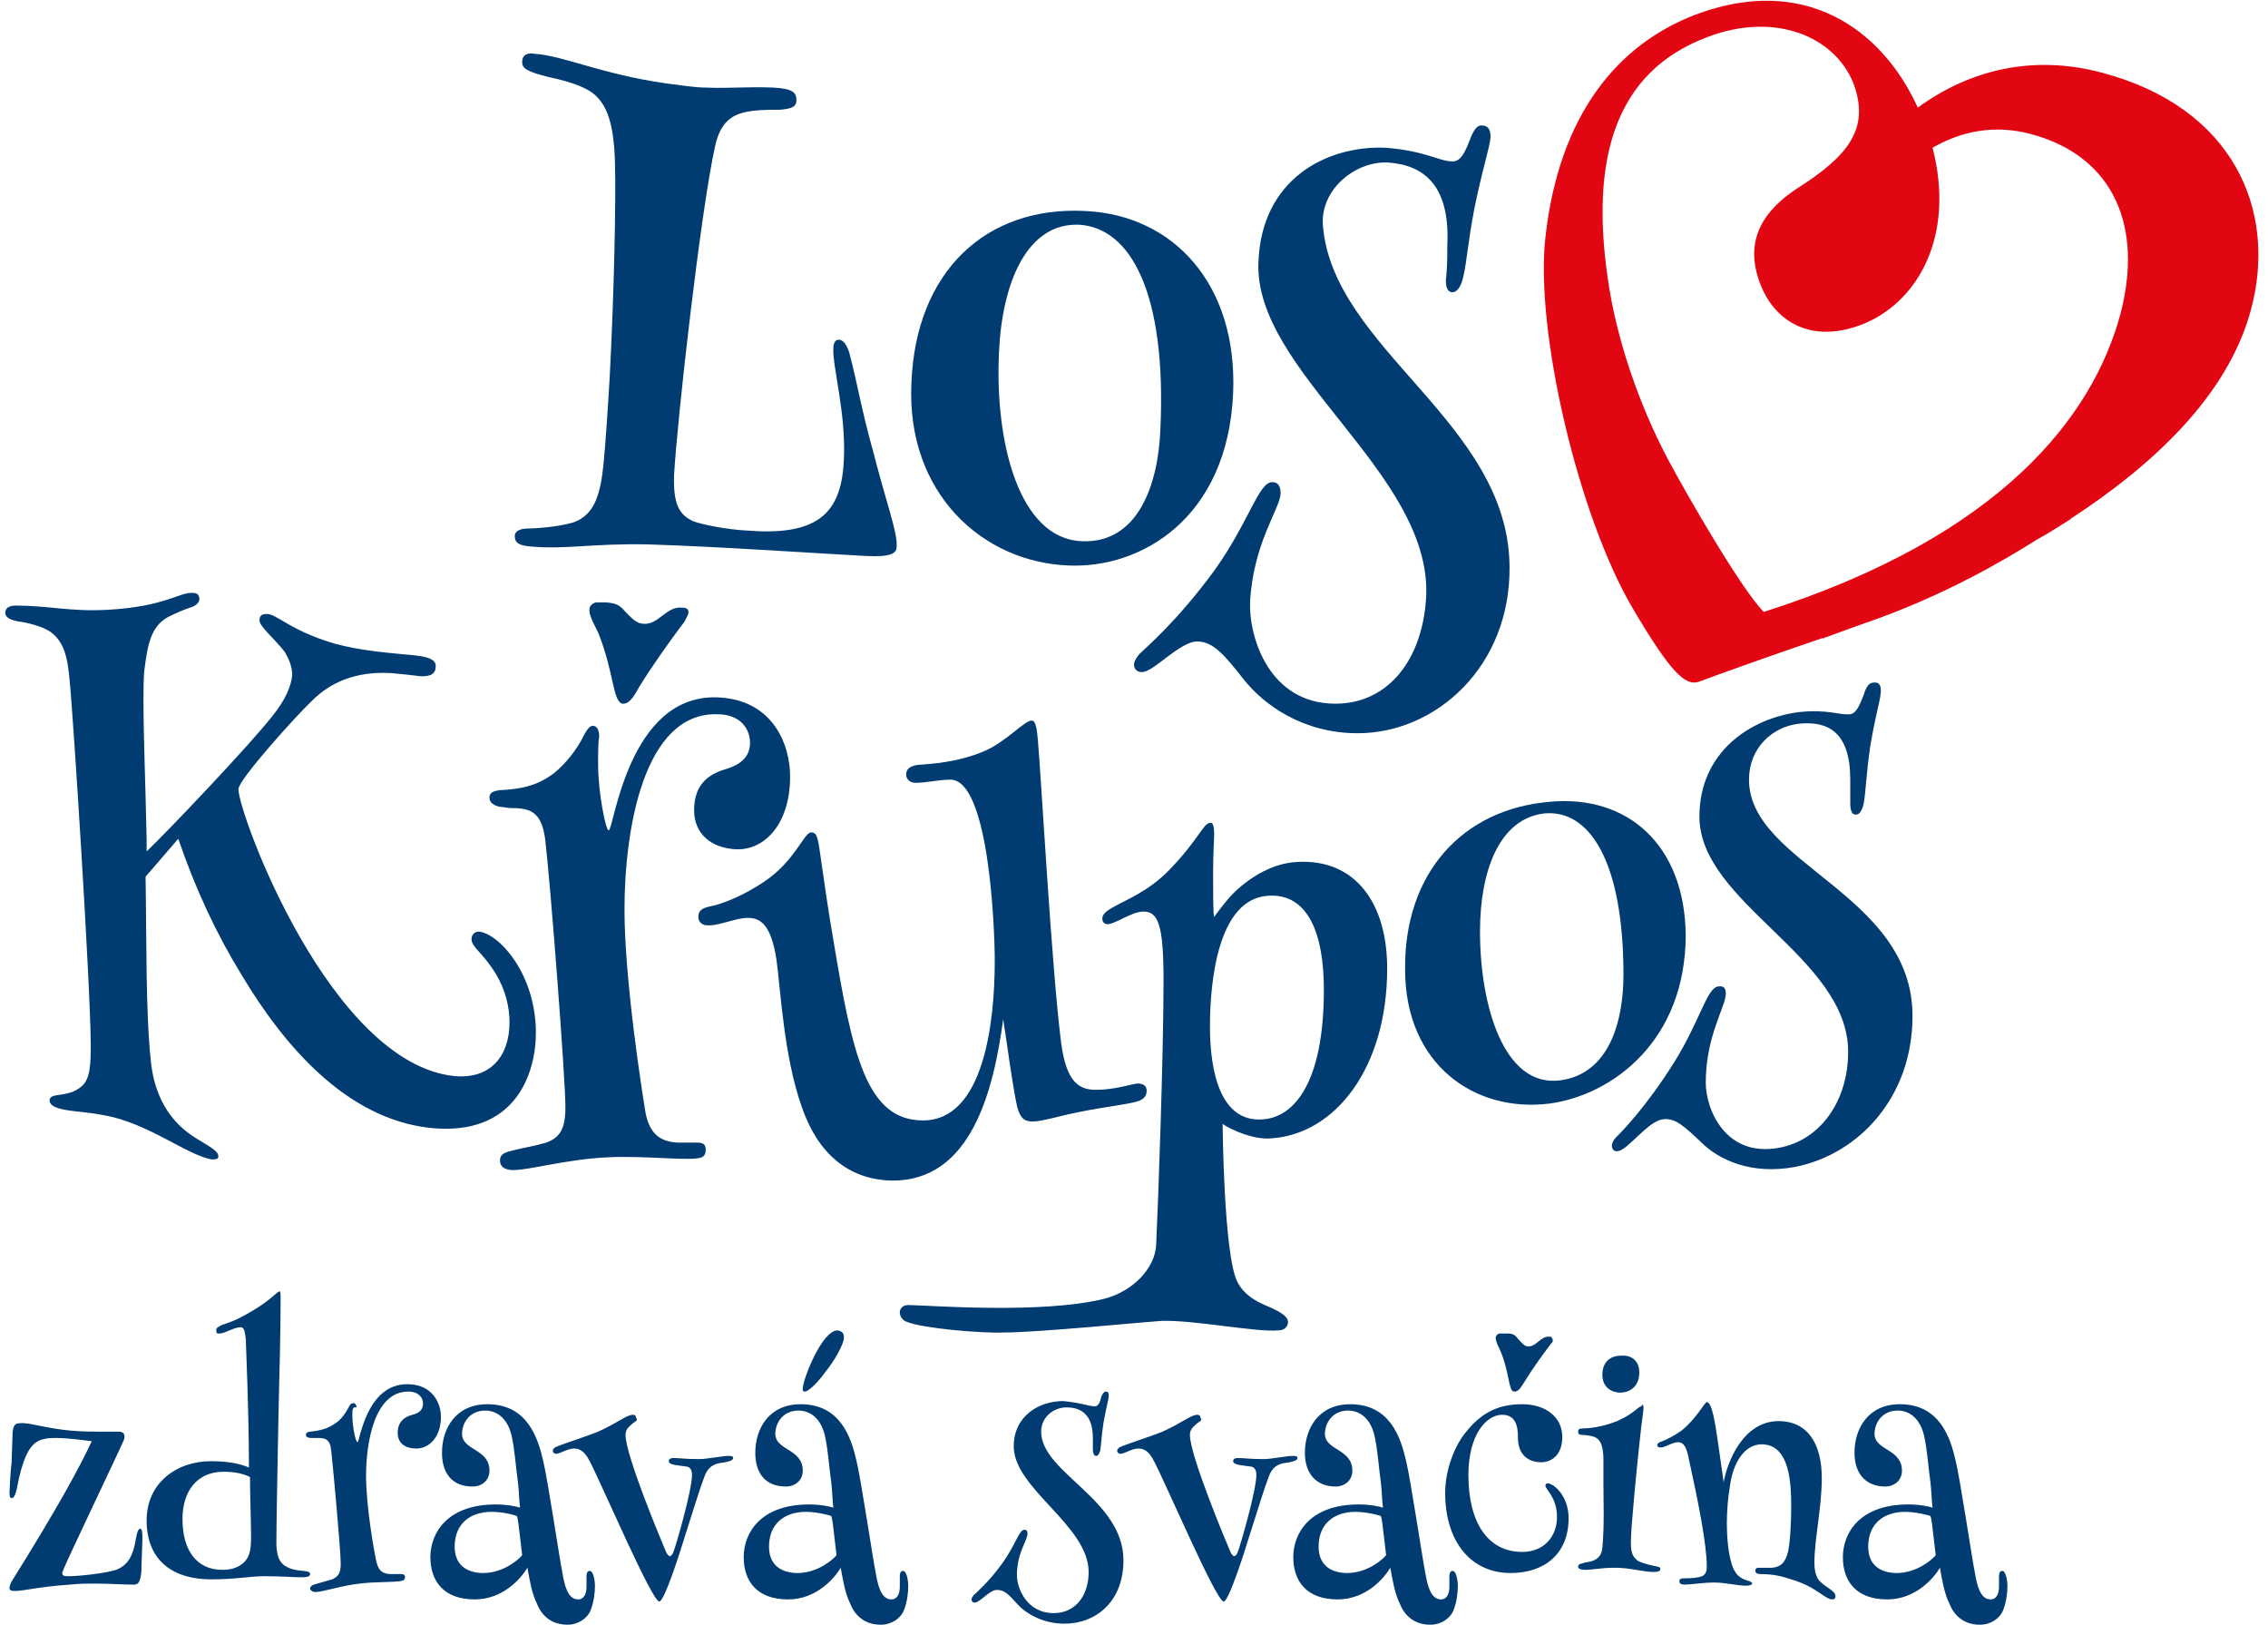
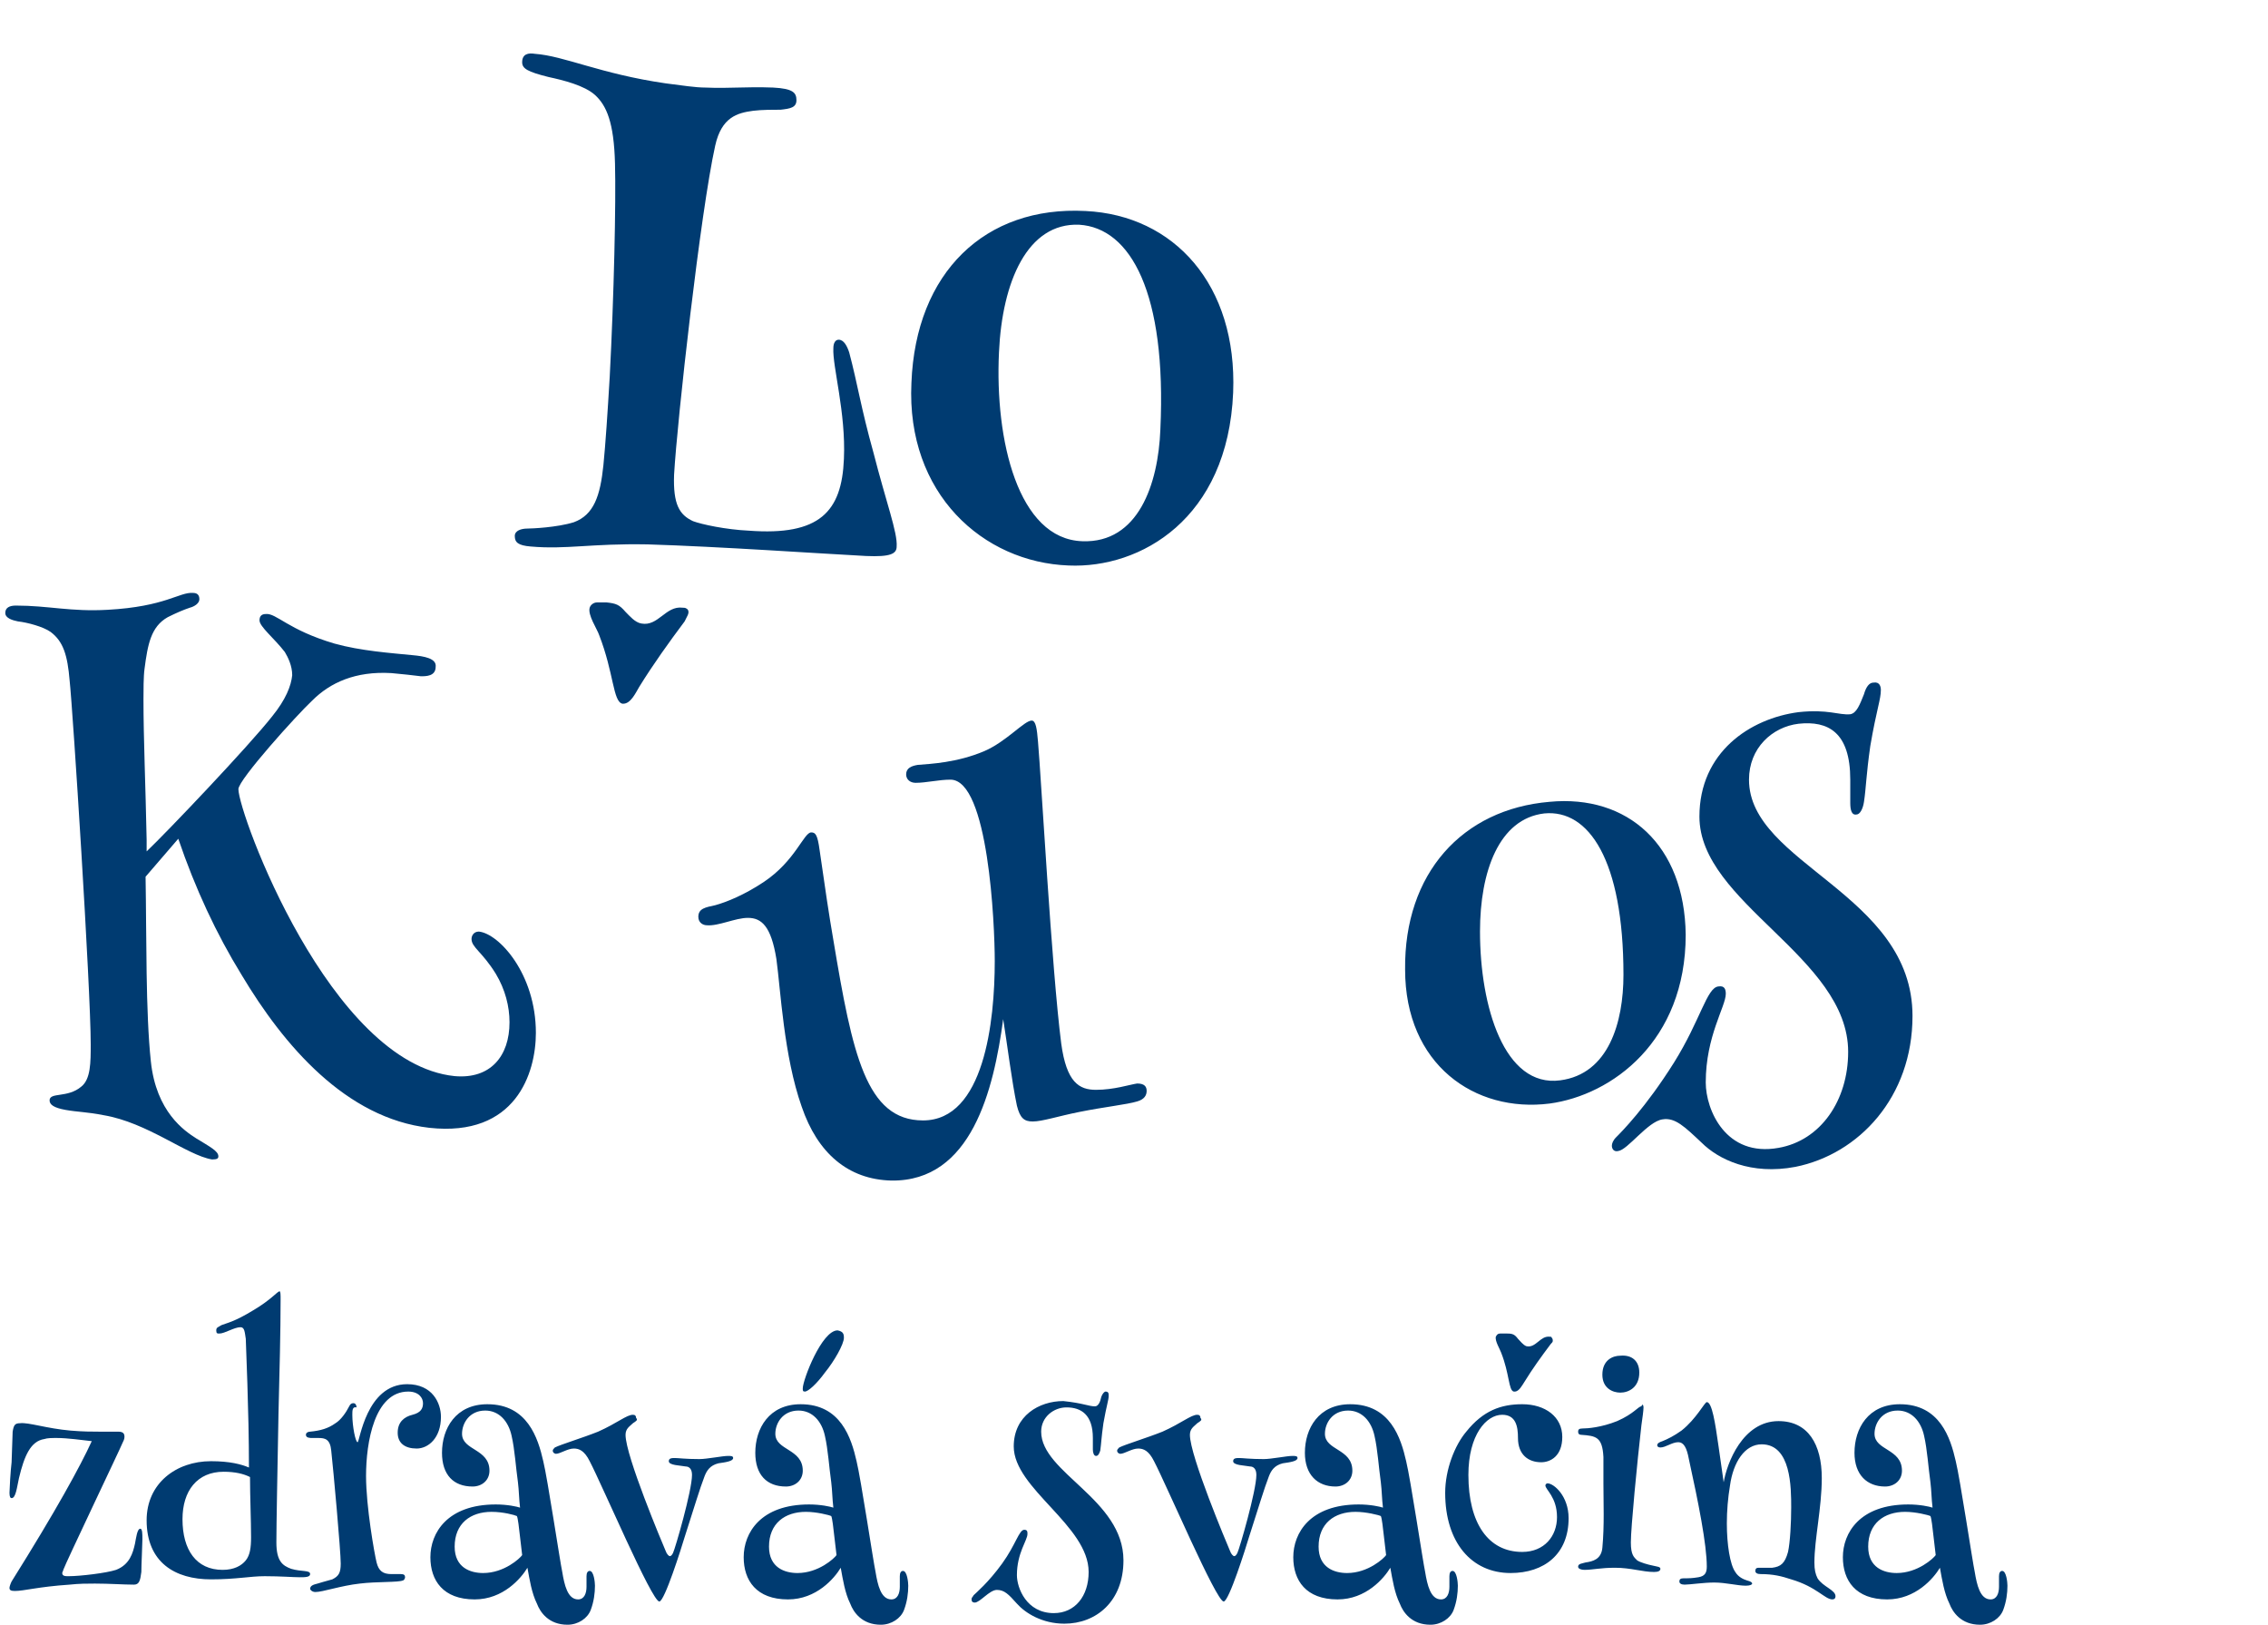
<svg xmlns="http://www.w3.org/2000/svg" width="215" height="154" fill="none">
  <path d="M56.9 57.1h.6c.9.1 1.2.2 1.8.9.4.4.9 1 1.5 1.1 1.6.3 2.3-1.7 3.9-1.5.1 0 .3 0 .4.1.2.1.2.4.1.6l-.3.6c-1.5 2-3 4.1-4.3 6.2-.3.5-.8 1.6-1.5 1.6H59c-.9-.2-.8-2.9-2.2-6.5-.2-.6-1.1-1.9-.9-2.6.1-.3.4-.5.7-.5h.3zM31.7 61c2.5.7 5.4.9 7.4 1.1 1.1.1 2.3.3 2.2 1.1 0 .9-.9.9-1.4.9-.8-.1-1.7-.2-2.8-.3-3.4-.2-5.8.9-7.5 2.6-1.4 1.3-7 7.5-7 8.4 0 2.3 8.7 26 20.5 27.2 3.4.3 5.2-1.9 5.2-5.1 0-1.5-.4-3.1-1.3-4.6-1.3-2.1-2.3-2.5-2.3-3.3 0-.3.2-.7.7-.7 1.9.2 5.4 4 5.4 9.6 0 3.8-1.9 9.9-10.1 9-7.9-.9-13.8-7.8-17.8-14.5-2.4-3.9-4.4-8.2-6-12.9-1.2 1.4-1.9 2.2-3.1 3.6.1 5.8 0 12.8.5 17.5.5 4.8 3.2 6.6 4.3 7.3 1.3.8 2.1 1.2 2.1 1.7 0 .2-.1.3-.6.3-2.4-.4-6.1-3.5-10.3-4.2-1.5-.3-2.5-.3-3.6-.5s-1.5-.5-1.5-.9c0-.8 1.7-.2 3-1.3.9-.7.9-2.3.9-4 0-5.3-1.7-31.8-2-34.5-.2-2.4-.6-3.7-1.8-4.6-.7-.5-2.2-.9-3.1-1-.5-.1-1.2-.3-1.2-.8s.4-.7 1-.7c3.1 0 5.2.6 8.7.4 5.5-.3 6.8-1.7 8.1-1.6.4 0 .6.2.6.6 0 .4-.5.7-.9.8-.6.2-1.3.5-2.1.9-1.6.9-1.9 2.6-2.2 4.9-.1.7-.1 2.1-.1 2.9 0 3.7.2 8.2.3 13.3v1.1c1.9-1.8 9.7-10 11.9-12.8 1.3-1.6 1.8-2.9 1.9-3.9 0-.9-.4-1.7-.7-2.2-1-1.3-2.4-2.4-2.4-3 0-.4.2-.6.6-.6 1-.1 2.1 1.5 6.5 2.8z" fill="#003B71" />
-   <path d="M56.7 72.5c0 2.5.7 6.2 1 6.2.5 0 1.8-12.9 10.3-12.6 5.3.2 6.9 4.5 6.9 7.5 0 4.6-2.5 7-5.1 6.9-2.3-.1-4-1.4-4-3.7 0-2.4 1.3-3.4 3-3.9s2.3-1.4 2.3-2.5c0-1.3-.9-2.7-3.1-2.7-7-.2-8.8 11-8.8 18.5 0 6.8 1.7 17.5 2 19.3.4 2 1.4 2.7 3 2.8h1.9c.6 0 .8.2.8.7 0 .3-.1.6-.4.7-.9.4-5.4-.2-9 0-4 .2-7.6 1.3-9.1 1.2-.8-.1-1-.5-1-.9 0-.7.6-.8 1.4-1 .7-.2 1.6-.3 3-.7 1.3-.5 1.8-1.3 1.8-3.4 0-2.7-1.4-20.9-1.9-25.2-.3-2.6-1.3-3-2.7-3.1-.5 0-.8 0-1.3-.1-.4 0-1.3-.2-1.3-.9 0-.5.4-.6.9-.7 2.1-.1 3.6-.4 5.2-1.6 1-.8 2.2-2.2 2.9-3.7.3-.5.5-.8.8-.8.5 0 .6.6.6 1-.1.6-.1 1.6-.1 2.7z" fill="#003B71" />
  <path d="M77.7 80.6c.5 3.5.9 6.2 1.3 8.5 1.8 10.8 3.1 17.1 8.5 17.1 5.8 0 6.8-9.4 6.8-15.1 0-3.5-.6-17.2-4.2-17.2-1.1 0-2.3.3-3.3.3-.5 0-.9-.3-.9-.8 0-.6.5-.8 1.1-.9 1.2-.1 3.7-.2 6.3-1.3 2.1-.9 3.8-2.9 4.5-2.9.4 0 .5.8.6 2 .3 3.4 1.3 21.6 2.2 28.6.5 3.7 1.7 4.4 3.3 4.4 1.7 0 3.2-.5 3.9-.6.7 0 .9.3.9.7 0 .4-.2.8-.9 1-1 .3-3 .5-5.5 1-2 .4-3.5.9-4.4.9-.8 0-1.2-.3-1.5-1.5-.5-2.4-.9-5.7-1.3-8.2-.9 6.7-3 15.4-10.6 15.3-4.1-.1-7-2.6-8.5-7-1.7-4.8-2-11.1-2.4-14-.5-3.1-1.4-3.9-2.7-3.9-1.2 0-2.8.8-3.9.7-.3 0-.8-.2-.8-.8 0-.8.7-.9 1.6-1.1 1.1-.3 2.8-1 4.6-2.2 3-2 3.8-4.7 4.5-4.7.4 0 .6.2.8 1.7zM146.9 76c7.4-.7 12.8 4.1 12.9 12.6 0 10.1-7 15.2-12.9 16-7.1.9-13.7-3.7-13.7-12.7-.1-9.1 5.4-15.2 13.7-15.9zm-6.6 12.3c0 7.1 2.3 14.8 7.6 14.1 4.6-.6 6-5.5 6-10 0-10.9-3.3-15.7-7.5-15.3-4.3.5-6.1 5.5-6.1 11.2z" fill="#003B71" />
  <path d="M175.4 67.7c.6-.1.9-.9 1.3-1.9.2-.7.5-1.1.9-1.1.6-.1.7.4.7.7 0 .9-.4 1.8-1 5.3-.4 2.8-.4 4-.6 5.3-.1.7-.4 1.2-.7 1.2-.5.1-.6-.5-.6-1.1v-2.2c0-4.5-2.1-5.6-4.9-5.3-2.5.3-4.7 2.3-4.7 5.3 0 8 15.5 10.8 15.5 22.4 0 7.7-5.1 13.1-11.1 14.3-4.2.8-7.3-.7-8.9-2.3-1.6-1.5-2.5-2.4-3.7-2.2-1.4.2-3.3 2.9-4.2 3-.4.1-.6-.2-.6-.5 0-.2.1-.5.4-.8.5-.5 2.8-2.8 5.5-7.1 2.5-4 3.1-7.1 4.2-7.2.6-.1.7.3.7.7 0 1.2-1.9 4-1.9 8.4 0 2.6 1.9 7.1 6.9 6.2 4-.7 6.6-4.5 6.6-9.1 0-9-14.1-14.1-14.1-22.3 0-6.1 4.8-9.3 9.4-9.9 2.8-.3 3.8.3 4.9.2zM63.1 7.9c1.6.2 2.8.4 3.8.4 2.3.1 3.7-.1 6.4 0 1.9.1 2.2.5 2.2 1.2s-.6.8-1.5.9c-.7 0-1.8 0-2.6.1-1.5.2-3 .6-3.6 3.3-1.4 6.3-3.6 26-3.9 31.2-.1 2.8.5 3.8 1.8 4.4.8.3 3.1.8 5.3.9 6.7.5 8.8-1.8 9-6.8.2-4.4-1.1-8.8-1-10.5 0-.5.2-.8.5-.8.5 0 .8.6 1 1.2.8 3 1.1 5.2 2.3 9.5 1.2 4.7 2.3 7.6 2.2 8.9 0 .7-.6 1-2.9.9-3.9-.2-14-.9-20.7-1.1-5.4-.1-7.7.5-11.1.2-1.2-.1-1.5-.4-1.5-1 0-.5.6-.7 1.2-.7.4 0 2.8-.1 4.4-.6 1.9-.7 2.5-2.5 2.8-5.4.2-2 .4-5 .6-8.4.4-7.6.6-16.5.5-20.2-.1-3.9-.8-5.5-1.9-6.5-1-.9-3-1.4-4.4-1.7-2-.5-2.5-.8-2.5-1.4 0-.8.6-.9 1.2-.8 2.8.2 6.2 1.9 12.4 2.8zM102.9 20c8.4.4 14.4 7 14 17.2-.5 12-8.8 16.7-15.6 16.4-8.1-.3-15.4-6.8-14.9-17.3.4-10.5 7-16.8 16.5-16.3zm-8.2 13.4c-.4 8.3 1.8 17.7 7.9 17.9 5.3.2 7.2-5.4 7.4-10.6.6-12.9-2.8-19.1-7.7-19.4-4.9-.2-7.3 5.4-7.6 12.1z" fill="#003B71" />
-   <path d="M137.7 15.3c.8 0 1.2-.9 1.7-2.2.3-.8.7-1.3 1.1-1.2.7 0 .8.6.8 1.1-.1 1.1-.6 2.3-1.5 6.6-.7 3.6-.7 5-1.1 6.7-.2.9-.6 1.4-1 1.4-.6 0-.7-.8-.6-1.5.1-1.1.1-1.7.1-2.9.3-5.8-2.3-7.7-5.7-7.9-3-.1-6.3 2.5-6.1 5.9.9 11.8 17.6 18.7 17.7 32.4.1 9.5-7 15.8-14.4 15.8-5.2 0-8.9-2.7-10.8-5.1-1.8-2.3-2.9-3.6-4.4-3.6-1.7 0-4.2 3-5.3 2.9-.5 0-.7-.4-.7-.7 0-.3.2-.6.5-1 .6-.6 3.5-3 7.1-7.9 3.3-4.6 4.2-8.4 5.5-8.4.7 0 .8.6.8 1.1-.1 1.5-2.6 4.7-2.9 10.3-.1 3.3 1.8 9.6 8.1 9.6 5 0 8.3-4.2 8.6-10.2.5-11.7-16.4-21.3-15.9-31.7.3-7.8 6.4-11 12-10.8 3.9.3 5.1 1.3 6.4 1.3zM120.5 107.9c6.1-.4 11-6.7 11-16.1 0-6.3-3.1-10.4-8.5-10.1-2.4.1-4.5 1.5-5.8 2.7-.8.7-2.1 2.5-2.1 2.5-.1 0-.1-2.4-.1-4.3 0-1.7.1-3 .1-3.6 0-.6-.1-1.1-.4-1-.6 0-1.1 1.6-3.8 4.4-2 2.1-4.2 2.9-5.4 3.6-.9.5-1 .8-1 1.1 0 .3.2.5.5.5.7 0 2.3-1.2 3.4-1.2 1.4 0 1.9 1.3 1.9 6.5 0 7-.5 21-.7 25.1-.1 2.2-2.2 4.4-4.9 5.1-6 1.5-16.9.6-18.6.6-.5 0-.8.3-.8.7 0 .4.3.8.7.9 1.4.6 7.1 1.1 9.2 1 3.2 0 13.3-1 14.9-1.1 3.1-.1 9 1.1 11.1.9.6 0 .9-.4.9-.8 0-.6-1-1.1-2.2-1.6-.9-.4-2-1-2.6-2.2-1.3-2.5-1.4-15-1.4-15-.2 0 2.5 1.6 4.6 1.4zm-5.8-10.6c0-4.1.7-12.2 5.6-12.4 3.7-.2 5.2 3.6 5.2 8.9 0 8.8-2.8 12.1-5.8 12.3-4 .3-5-4.5-5-8.8z" fill="#003B71" />
-   <path d="M196.4 49.1c7.5-4.9 14.8-11.5 17-19.8 2.5-9.4-1.7-19.1-14.1-22.4-6.7-1.8-12.7-.2-17.5 3.3-3.4-7.5-10.8-12.7-21.1-8.8-7.3 2.8-12.9 9.4-14.2 21.1-1 8.8 3.1 26.4 8.3 35.2 3.6 6.1 5 7.4 6.3 6.9 1.6-.6 6.3-2.3 11.6-4.1h.2s.1-.1.2-.1c1.6-.6 3.3-1.2 5-1.8 6.3-2.3 11.6-5.3 14.9-7.4 1.1-.6 2.2-1.3 3.3-2 0-.1.1-.1.1-.1s.1 0 0 0zm-44-22.8c-1.6-11.1.6-19.5 9.5-22.8 6.3-2.4 12-.1 13.8 4.4 1.6 4.3-.5 6.9-5.4 10-3 2-5.1 4.8-3.4 9.1 1.2 3.1 4.4 5.7 9.5 3.8 5.3-2 9-8.3 6.8-16.8 2.8-1.6 5.9-2.2 9.3-1.3 7.9 2.1 10.7 8.8 8.5 17.1-2.6 9.6-11.2 21-33.8 28.2-2.1-2.1-7.3-11.1-9.1-14.5-2.7-5.1-4.9-11.4-5.7-17.2z" fill="#E20613" />
  <path d="M6.7 135.6c1.2.1 2 .1 2.7.1h1.8c.5 0 .6.2.6.5 0 .2-.1.4-.2.6-.1.3-5.4 11.4-5.6 12 0 .1-.1.2-.1.3 0 .3.3.3.6.3 1.1 0 3.6-.3 4.5-.6 1.3-.5 1.6-1.6 1.8-2.5.1-.5.2-1.4.5-1.4.2 0 .2.5.2 1s-.1 2.4-.1 3.1c-.1.8-.2 1.2-.7 1.2-1 0-2.3-.1-3.7-.1-.7 0-1.5 0-2.4.1-3 .2-4.3.6-5.2.6-.4 0-.5-.1-.5-.3 0-.1.1-.4.2-.6 4.2-6.7 6.5-10.9 7.6-13.3-.9-.1-2.3-.3-3.3-.3-.5 0-.9 0-1.2.1-1.3.2-1.9 1.6-2.4 3.7-.2.9-.3 1.9-.7 1.9-.1 0-.2-.1-.2-.5 0-.3.1-2.1.2-2.9l.1-2.9c.1-.6.2-.8.7-.8.8-.1 2.5.5 4.8.7zM26.6 123.2c0 2.9-.1 6.9-.2 10.8-.1 5.4-.2 10.6-.2 12.2 0 1.8.6 2.2 1.4 2.5 1 .3 1.8.1 1.8.5 0 .3-.5.3-1 .3-.6 0-1.8-.1-3.3-.1-1.4 0-2.7.3-5.1.3-3.4 0-6.1-1.6-6.1-5.6 0-3.5 2.8-5.6 6.1-5.6 1.8 0 2.9.3 3.6.6 0-5.4-.3-11.8-.3-12.2-.1-.6-.1-1.1-.5-1.1-.6 0-1.5.6-2 .6-.2 0-.3 0-.3-.3s.2-.3.5-.5c.5-.2 1.2-.3 3-1.4 1.7-1 2.3-1.8 2.5-1.8.1 0 .1.3.1.8zM23.7 140c-.6-.3-1.4-.5-2.5-.5-2.5 0-3.9 1.8-3.9 4.5 0 2.9 1.3 4.8 3.8 4.8 1.1 0 1.8-.4 2.2-.9.4-.5.5-1.2.5-2.2 0-1.6-.1-3.9-.1-5.7z" fill="#003B71" />
  <path d="M33.4 134.1c0 1.1.3 2.6.5 2.6s.8-5.5 4.7-5.5c2.4 0 3.2 1.8 3.2 3.1 0 2-1.2 3-2.3 3-1.1 0-1.8-.5-1.8-1.5s.6-1.5 1.4-1.7c.8-.2 1-.6 1-1.1 0-.5-.4-1.1-1.4-1.1-3.2 0-4 4.8-4 8 0 2.9.8 7.4 1 8.2.2.8.6 1.1 1.4 1.1h.9c.3 0 .4.1.4.3 0 .1-.1.3-.2.3-.4.2-2.5.1-4.1.3-1.8.2-3.5.8-4.2.8-.3 0-.5-.2-.5-.3 0-.3.3-.4.7-.5.3-.1.7-.2 1.4-.4.6-.3.8-.6.8-1.5 0-1.2-.7-8.9-.9-10.7-.1-1.1-.6-1.2-1.2-1.2h-.6c-.2 0-.6 0-.6-.3 0-.2.2-.3.4-.3 1-.1 1.7-.3 2.4-.8.5-.3 1-1 1.3-1.6.1-.2.2-.3.4-.3s.3.2.3.4c-.4-.1-.4.3-.4.7zM41.9 137.7c0-2.3 1.3-4.6 4.3-4.6 3.8 0 4.8 3.2 5.3 5.4.4 1.6 1.6 9.6 1.8 10.5.2 1.2.5 2.6 1.5 2.6.6 0 .8-.6.8-1.2v-1c0-.3.1-.5.3-.5.4 0 .5 1.1.5 1.4 0 .7-.1 1.5-.4 2.3-.3.8-1.2 1.4-2.2 1.4-1.8 0-2.6-1.2-2.9-2-.5-1-.7-2.3-.9-3.4-.6 1-2.3 3-5 3-3 0-4.2-1.8-4.2-4 0-2.3 1.6-5 6.2-5 1.1 0 2 .2 2.3.3-.1-.8-.1-1.6-.2-2.4-.2-1.4-.3-3.1-.6-4.4-.3-1.4-1.2-2.4-2.5-2.4-1.5 0-2.2 1.2-2.2 2.2 0 1.6 2.6 1.4 2.6 3.5 0 .9-.7 1.5-1.6 1.5-1.8 0-2.9-1.1-2.9-3.2zm4.7 5.6c-2 0-3.5 1.1-3.5 3.3 0 2 1.5 2.5 2.7 2.5 2 0 3.5-1.4 3.7-1.7l-.2-1.7c-.1-.9-.2-1.8-.3-2-.2-.1-1.3-.4-2.4-.4zM60 134.9c-.3.3-.7.5-.7 1.1 0 2 3.5 10.3 3.8 11 .1.3.3.5.4.5.1 0 .2-.1.3-.3.2-.4 1.8-5.9 1.8-7.4 0-.6-.3-.8-.6-.8-.5-.1-1.6-.1-1.6-.5 0-.3.3-.3.6-.3s1 .1 2.3.1c.7 0 2.2-.3 2.7-.3.3 0 .5 0 .5.2 0 .3-.7.4-1.4.5-.8.2-1.1.7-1.3 1.2-.5 1.3-.9 2.7-1.9 5.8-.3 1-1.9 6.1-2.4 6.1-.7 0-5.4-11-6.6-13.3-.5-1-1-1.2-1.5-1.2-.6 0-1.3.5-1.7.5-.1 0-.3-.1-.3-.3 0-.1.1-.2.2-.3.6-.3 2.6-.9 4.1-1.5 1.8-.8 2.7-1.6 3.3-1.6.2 0 .3.1.3.3.2.2 0 .3-.3.5zM71.6 137.7c0-2.3 1.3-4.6 4.3-4.6 3.8 0 4.8 3.2 5.3 5.4.4 1.6 1.6 9.6 1.8 10.5.2 1.2.5 2.6 1.5 2.6.6 0 .8-.6.8-1.2v-1c0-.3.1-.5.3-.5.4 0 .5 1.1.5 1.4 0 .7-.1 1.5-.4 2.3-.3.8-1.2 1.4-2.2 1.4-1.8 0-2.6-1.2-2.9-2-.5-1-.7-2.3-.9-3.4-.6 1-2.3 3-5 3-3 0-4.2-1.8-4.2-4 0-2.3 1.6-5 6.2-5 1.1 0 2 .2 2.3.3-.1-.8-.1-1.6-.2-2.4-.2-1.4-.3-3.1-.6-4.4-.3-1.4-1.2-2.4-2.5-2.4-1.5 0-2.2 1.2-2.2 2.2 0 1.6 2.6 1.4 2.6 3.5 0 .9-.7 1.5-1.6 1.5-1.8 0-2.9-1.1-2.9-3.2zm4.8 5.6c-2 0-3.5 1.1-3.5 3.3 0 2 1.5 2.5 2.7 2.5 2 0 3.5-1.4 3.7-1.7l-.2-1.7c-.1-.9-.2-1.8-.3-2-.2-.1-1.4-.4-2.4-.4zm3.6-16.5c0 .6-.9 2.2-1.8 3.3-.8 1.1-1.6 1.8-1.9 1.8-.2 0-.2-.1-.2-.3 0-.8 1.8-5.5 3.3-5.5.5.1.6.3.6.7zM103.8 133.3c.3 0 .5-.4.6-.9.1-.3.3-.5.4-.5.3 0 .3.2.3.4 0 .4-.2.9-.5 2.6-.2 1.4-.2 1.9-.3 2.6-.1.3-.2.5-.4.5s-.3-.3-.3-.6v-1.1c0-2.2-1.1-2.9-2.5-2.9-1.2 0-2.4.9-2.4 2.3 0 3.9 7.8 6.4 7.8 12.2 0 3.9-2.6 6-5.6 6-2.1 0-3.7-1-4.5-1.9-.8-.9-1.2-1.3-1.9-1.3s-1.6 1.2-2.1 1.2c-.2 0-.3-.1-.3-.3 0-.2.1-.2.2-.4.2-.2 1.4-1.2 2.7-3 1.3-1.8 1.6-3.2 2.1-3.2.3 0 .3.2.3.4 0 .6-1 1.8-1 3.9 0 1.2.9 3.6 3.5 3.6 2 0 3.3-1.6 3.3-3.9 0-4.4-7.1-7.9-7.1-11.9 0-2.9 2.4-4.3 4.7-4.3 1.9.2 2.4.5 3 .5zM113.5 134.9c-.3.3-.7.5-.7 1.1 0 2 3.5 10.3 3.8 11 .1.3.3.5.4.5.1 0 .2-.1.3-.3.2-.4 1.8-5.9 1.8-7.4 0-.6-.3-.8-.6-.8-.5-.1-1.6-.1-1.6-.5 0-.3.3-.3.6-.3s1 .1 2.3.1c.7 0 2.2-.3 2.7-.3.3 0 .5 0 .5.2 0 .3-.7.4-1.4.5-.8.2-1.1.7-1.3 1.2-.5 1.3-.9 2.7-1.9 5.8-.3 1-1.9 6.1-2.4 6.1-.7 0-5.4-11-6.6-13.3-.5-1-1-1.2-1.5-1.2-.6 0-1.3.5-1.7.5-.1 0-.3-.1-.3-.3 0-.1.1-.2.2-.3.6-.3 2.6-.9 4.1-1.5 1.8-.8 2.7-1.6 3.3-1.6.2 0 .3.1.3.3.2.2 0 .3-.3.5zM123.7 137.7c0-2.3 1.3-4.6 4.3-4.6 3.8 0 4.8 3.2 5.3 5.4.4 1.6 1.6 9.6 1.8 10.5.2 1.2.5 2.6 1.5 2.6.6 0 .8-.6.8-1.2v-1c0-.3.1-.5.3-.5.4 0 .5 1.1.5 1.4 0 .7-.1 1.5-.4 2.3-.3.8-1.2 1.4-2.2 1.4-1.8 0-2.6-1.2-2.9-2-.5-1-.7-2.3-.9-3.4-.6 1-2.3 3-5 3-3 0-4.2-1.8-4.2-4 0-2.3 1.6-5 6.2-5 1.1 0 2 .2 2.3.3-.1-.8-.1-1.6-.2-2.4-.2-1.4-.3-3.1-.6-4.4-.3-1.4-1.2-2.4-2.5-2.4-1.5 0-2.2 1.2-2.2 2.2 0 1.6 2.6 1.4 2.6 3.5 0 .9-.7 1.5-1.6 1.5-1.7 0-2.9-1.1-2.9-3.2zm4.8 5.6c-2 0-3.5 1.1-3.5 3.3 0 2 1.5 2.5 2.7 2.5 2 0 3.5-1.4 3.7-1.7l-.2-1.7c-.1-.9-.2-1.8-.3-2-.2-.1-1.4-.4-2.4-.4zM143.9 136.3c0-1.1-.2-2.2-1.5-2.2-1.5 0-3.2 1.9-3.2 5.7 0 4.6 1.9 7.3 5.1 7.3 2.1 0 3.3-1.5 3.3-3.3 0-1.9-1.1-2.6-1.1-3 0-.1.1-.2.2-.2.6 0 2 1.2 2 3.3 0 3.4-2.3 5.2-5.5 5.2-3.7 0-6.2-2.9-6.2-7.6 0-2.2.9-4.5 2-5.8 1.6-2 3.3-2.6 5.3-2.6 2.2 0 3.8 1.2 3.8 3.1 0 1.8-1.1 2.4-2 2.4-1.2 0-2.2-.7-2.2-2.3zM155.8 133.4c0 .3-.1 1-.2 1.7-.4 3.5-1 9.7-1 11.1 0 1.2.3 1.4.6 1.7.3.2 1 .4 1.5.5.4.1.7.1.7.3 0 .2-.2.3-.6.3-1.1 0-2.2-.4-3.7-.4-1.4 0-2.1.2-2.9.2-.3 0-.6-.1-.6-.3 0-.3.4-.3.7-.4.7-.1 1.5-.3 1.6-1.4.2-2.1.1-4.3.1-6.1v-2.5c-.1-1.9-.7-2-2.1-2.1-.2 0-.3-.1-.3-.3 0-.2.1-.3.4-.3.5 0 1.8-.1 3.3-.7 1.6-.7 2-1.4 2.3-1.4.1-.3.2-.1.2.1zm-.4-3.3c0 1.4-1 1.9-1.8 1.9-.7 0-1.7-.4-1.7-1.7 0-1.4 1-1.8 1.7-1.8 1.1-.1 1.8.5 1.8 1.6zM162.9 137l.5 3.5c.3-1.8 1.8-5.8 5.2-5.8 2.8 0 4.1 2.2 4.1 5.4 0 2.8-.7 5.8-.7 8 0 .7.1 1.1.3 1.5.5.8 1.7 1.1 1.7 1.7 0 .2-.1.3-.3.3-.7 0-1.5-1.2-3.9-1.9-.9-.3-1.7-.5-2.9-.5-.3 0-.5-.1-.5-.3 0-.2.1-.3.3-.3h1.3c.8-.1 1.2-.4 1.5-1.5.2-.9.3-2.8.3-4.2 0-1.9 0-6-2.8-6-1.6 0-2.7 1.7-3 3.9-.2 1.2-.3 2.4-.3 3.6 0 2 .3 3.9.8 4.6.3.5.8.7 1.1.8.4.1.5.2.5.3 0 .1-.2.2-.6.2-.8 0-1.9-.3-3-.3-1 0-2.3.2-2.8.2-.3 0-.5-.1-.5-.3 0-.2.1-.3.4-.3.5 0 .8 0 1.4-.1.6-.1.8-.4.8-1 0-2.1-.8-6.1-1.7-10.2-.2-1.1-.5-1.6-1-1.6-.6 0-1.2.5-1.7.5-.2 0-.3-.1-.3-.2 0-.2.2-.3.5-.4.5-.2 1.1-.5 1.8-1 1.4-1.1 2.2-2.7 2.4-2.7.5 0 .8 2 1.1 4.1zM175.8 137.7c0-2.3 1.3-4.6 4.3-4.6 3.8 0 4.8 3.2 5.3 5.4.4 1.6 1.6 9.6 1.8 10.5.2 1.2.5 2.6 1.5 2.6.6 0 .8-.6.8-1.2v-1c0-.3.1-.5.3-.5.4 0 .5 1.1.5 1.4 0 .7-.1 1.5-.4 2.3-.3.8-1.2 1.4-2.2 1.4-1.8 0-2.6-1.2-2.9-2-.5-1-.7-2.3-.9-3.4-.6 1-2.3 3-5 3-3 0-4.2-1.8-4.2-4 0-2.3 1.6-5 6.2-5 1.1 0 2 .2 2.3.3-.1-.8-.1-1.6-.2-2.4-.2-1.4-.3-3.1-.6-4.4-.3-1.4-1.2-2.4-2.5-2.4-1.5 0-2.2 1.2-2.2 2.2 0 1.6 2.6 1.4 2.6 3.5 0 .9-.7 1.5-1.6 1.5-1.7 0-2.9-1.1-2.9-3.2zm4.8 5.6c-2 0-3.5 1.1-3.5 3.3 0 2 1.5 2.5 2.7 2.5 2 0 3.5-1.4 3.7-1.7l-.2-1.7c-.1-.9-.2-1.8-.3-2-.2-.1-1.4-.4-2.4-.4zM142.6 126.4h.3c.5 0 .7.1 1 .5.2.2.5.6.8.7.9.2 1.3-1 2.2-.9.1 0 .2 0 .2.1.1.1.1.2.1.3 0 .1-.1.2-.2.3-.9 1.2-1.7 2.3-2.5 3.6-.2.3-.5.9-.9.9h-.1c-.5-.1-.4-1.7-1.2-3.7-.1-.3-.6-1.1-.5-1.5.1-.2.2-.3.4-.3h.4z" fill="#003B71" />
</svg>